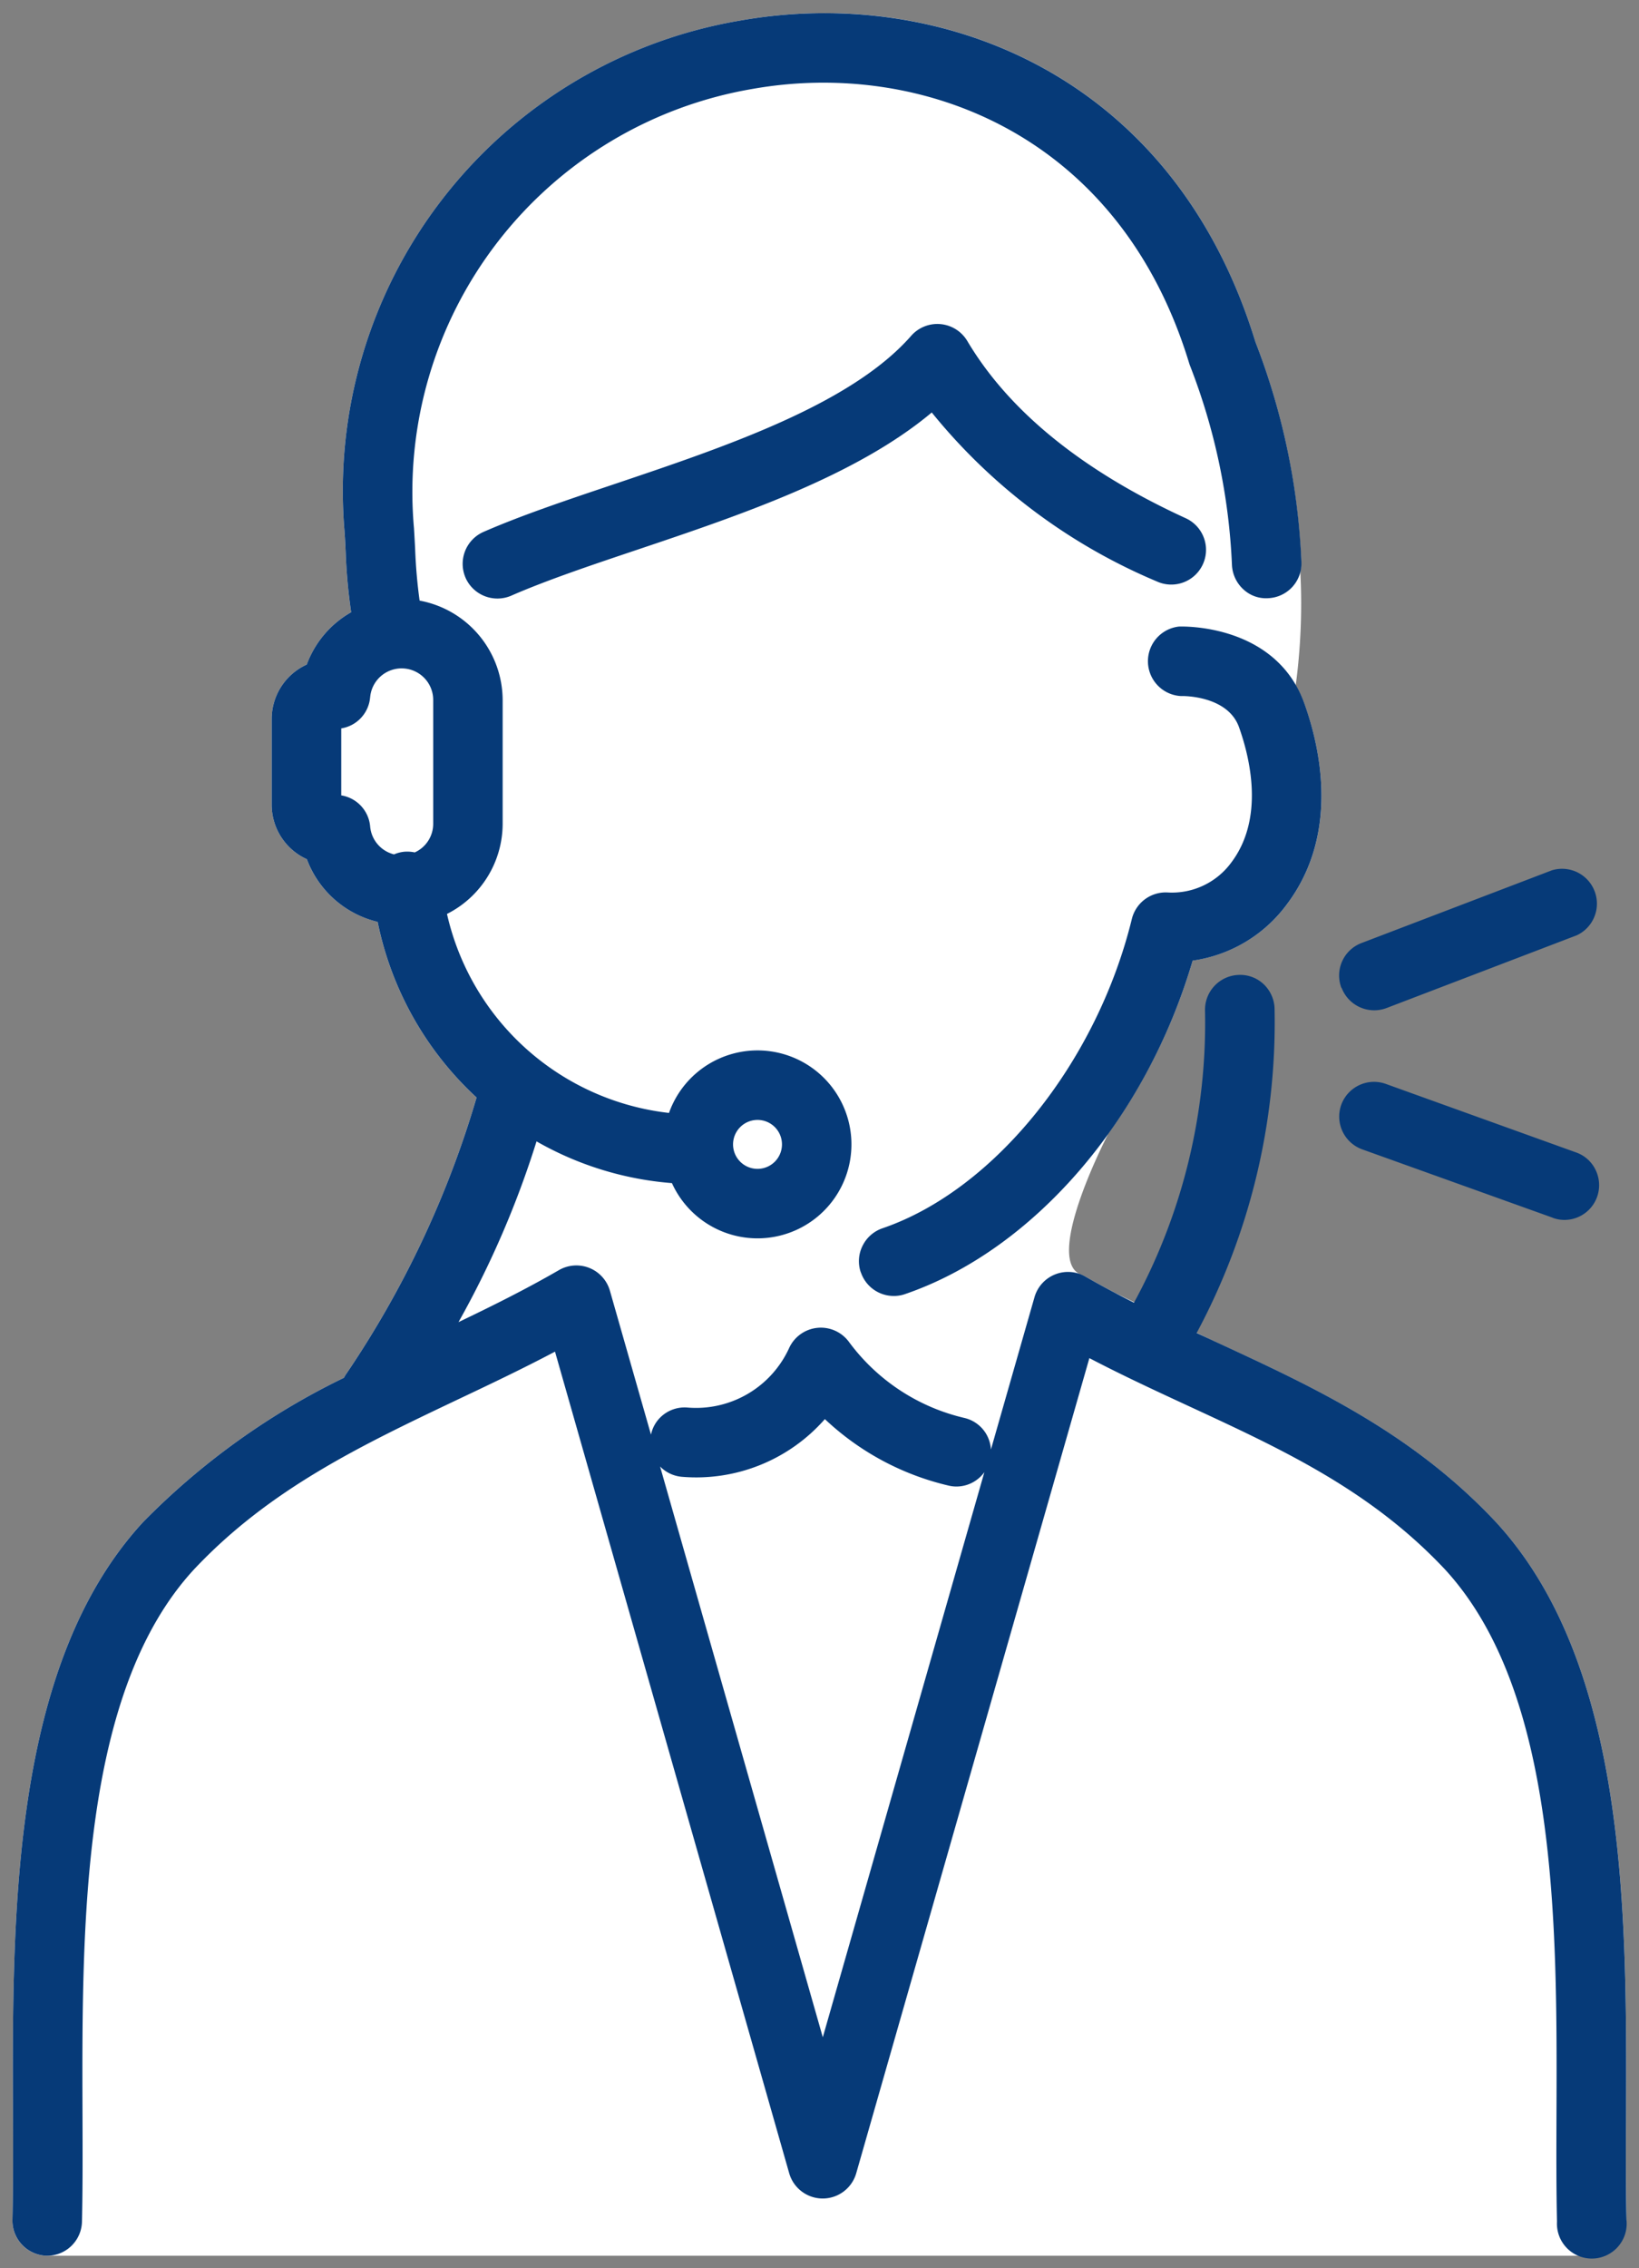
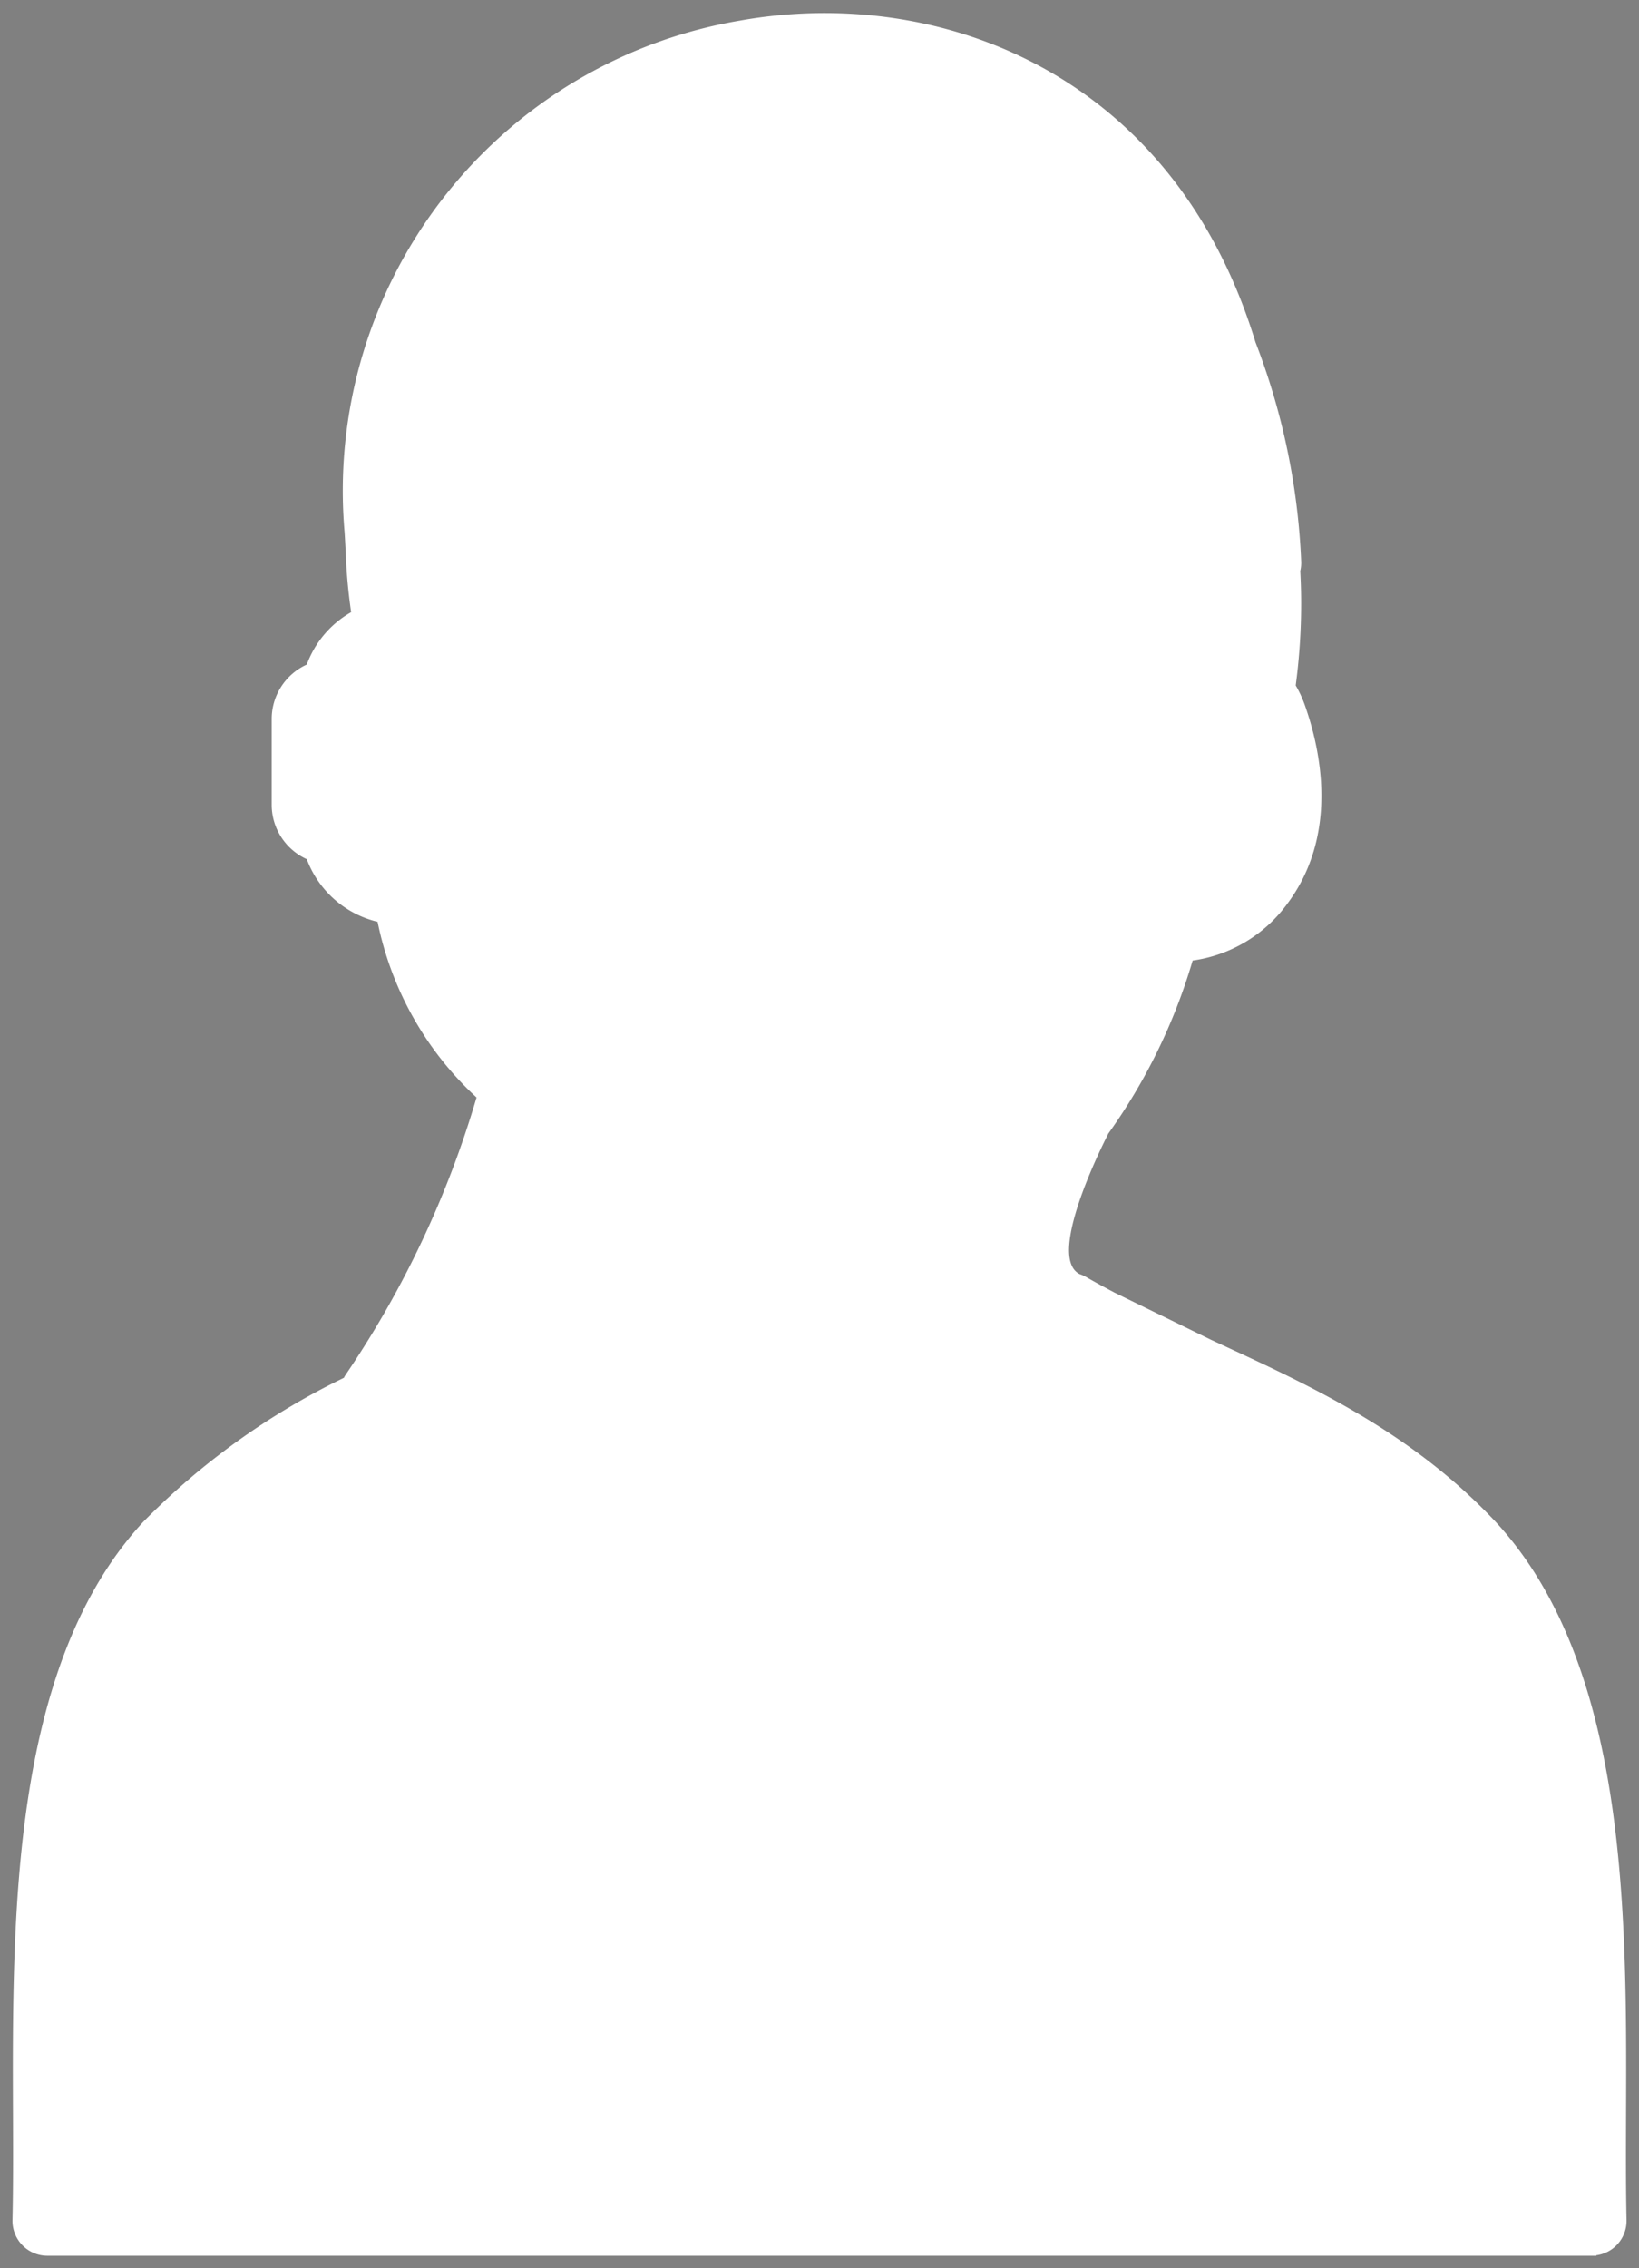
<svg xmlns="http://www.w3.org/2000/svg" width="65.801" height="91.024" viewBox="0 0 65.801 91.024">
  <rect x="0" y="0" width="65.801" height="91.024" fill="#808080" stroke="none" />
  <g transform="translate(0.5 0.524)">
    <path d="M64.8,88.574c-.03-1.354-.024-2.836-.019-4.27v0c.029-8.025.066-18.012-5.236-23.756-3.357-3.572-7.3-5.4-11.113-7.16l-.319-.148-.566-.277-2.51-1.226-.792-.387c-.426-.225-.814-.438-1.172-.644a1.386,1.386,0,0,0-.23-.1l-.022-.012C41.459,49.841,43.98,45,43.98,45v-.013a23.087,23.087,0,0,0,3.4-6.964,5.677,5.677,0,0,0,3.786-2.259c2.11-2.806,1.348-6.244.7-8.043a4.509,4.509,0,0,0-.348-.738,24.941,24.941,0,0,0,.219-3.307c0-.432-.014-.86-.036-1.285a1.406,1.406,0,0,0,.038-.363A27.576,27.576,0,0,0,49.9,13.2C46.577,2.339,37.12-1.106,29.226.3A19.138,19.138,0,0,0,13.334,20.84c.015.239.027.47.039.695l.005.1a22.282,22.282,0,0,0,.218,2.409,4,4,0,0,0-1.78,2.1,2.4,2.4,0,0,0-1.409,2.174v3.464a2.4,2.4,0,0,0,1.409,2.174,4.037,4.037,0,0,0,2.842,2.513,13.148,13.148,0,0,0,3.973,7.05,39.648,39.648,0,0,1-5.257,11.129,1.306,1.306,0,0,0-.069.12,29.069,29.069,0,0,0-8.06,5.786C-.046,66.29-.009,76.276.02,84.3.025,85.811.03,87.238,0,88.574A1.4,1.4,0,0,0,1.4,90H63.589V89.98A1.393,1.393,0,0,0,64.8,88.574" transform="translate(0.001 0)" fill="#fff" />
-     <path d="M62.009,88.633c-.031-1.351-.026-2.783-.021-4.3.028-7.573.062-16.954-4.484-21.884-2.981-3.169-6.511-4.8-10.243-6.528-1.323-.613-2.677-1.238-4.026-1.943L33.872,86.7a1.4,1.4,0,0,1-2.685,0L21.782,53.718c-1.3.687-2.608,1.308-3.88,1.91-3.905,1.856-7.576,3.6-10.614,6.83-4.538,4.916-4.5,14.3-4.476,21.832.005,1.557.01,2.991-.021,4.342A1.4,1.4,0,0,1,1.4,90,1.409,1.409,0,0,1,0,88.574c.031-1.335.026-2.762.021-4.273C-.01,76.277-.043,66.289,5.247,60.555a29.033,29.033,0,0,1,8.06-5.787c.021-.041.043-.079.069-.12a39.638,39.638,0,0,0,5.257-11.129,13.143,13.143,0,0,1-3.972-7.048,4.039,4.039,0,0,1-2.842-2.515,2.4,2.4,0,0,1-1.411-2.172V28.318a2.4,2.4,0,0,1,1.408-2.173,4,4,0,0,1,1.782-2.1,22.12,22.12,0,0,1-.219-2.41l-.005-.1c-.01-.227-.023-.455-.039-.7A19.137,19.137,0,0,1,29.226.3c7.9-1.4,17.35,2.042,20.676,12.9a27.587,27.587,0,0,1,1.846,8.83,1.395,1.395,0,0,1-1.339,1.452,1.329,1.329,0,0,1-.986-.35,1.416,1.416,0,0,1-.464-.988,24.957,24.957,0,0,0-1.686-8c-.011-.028-.021-.059-.031-.09C44.427,4.8,36.411,1.857,29.715,3.044A16.406,16.406,0,0,0,16.12,20.673c.015.241.028.486.041.72l.005.093a20.7,20.7,0,0,0,.18,2.093,4.072,4.072,0,0,1,3.334,3.99v4.963a4.058,4.058,0,0,1-2.235,3.621,10.336,10.336,0,0,0,8.913,7.986,3.771,3.771,0,1,1,.118,2.816A12.988,12.988,0,0,1,21.04,45.28a37.9,37.9,0,0,1-3.133,7.254c1.375-.659,2.721-1.328,4.039-2.091a1.4,1.4,0,0,1,2.039.827l1.65,5.779a1.362,1.362,0,0,1,.458-.767,1.386,1.386,0,0,1,1.011-.32,4.109,4.109,0,0,0,4.08-2.394,1.4,1.4,0,0,1,2.392-.25,8.025,8.025,0,0,0,4.642,3.061,1.384,1.384,0,0,1,.865.626,1.4,1.4,0,0,1,.2.641l1.75-6.118a1.4,1.4,0,0,1,2.039-.824c.567.327,1.192.664,1.954,1.05a23.5,23.5,0,0,0,2.852-11.713A1.4,1.4,0,0,1,49.23,38.6a1.37,1.37,0,0,1,.992.363,1.406,1.406,0,0,1,.448.989,26.384,26.384,0,0,1-3.128,13.017c.3.139.594.278.891.414,3.812,1.763,7.756,3.589,11.112,7.162,5.3,5.741,5.265,15.729,5.236,23.753v0c-.007,1.434-.013,2.917.018,4.271a1.4,1.4,0,1,1-2.79.059Zm-29.476-7.4,6.487-22.679a1.383,1.383,0,0,1-1.122.577,1.36,1.36,0,0,1-.322-.039,10.821,10.821,0,0,1-4.96-2.667,6.871,6.871,0,0,1-5.74,2.316A1.389,1.389,0,0,1,26,58.327ZM28.93,45.4a.982.982,0,1,0,.981-.981A.983.983,0,0,0,28.93,45.4ZM14.36,27.454A1.382,1.382,0,0,1,13.2,28.707v2.688a1.385,1.385,0,0,1,1.161,1.253,1.269,1.269,0,0,0,.958,1.115,1.385,1.385,0,0,1,.406-.106,1.422,1.422,0,0,1,.425.027,1.261,1.261,0,0,0,.742-1.151V27.569a1.268,1.268,0,0,0-2.531-.115Zm19.7,23.088a1.375,1.375,0,0,1,.067-1.066,1.392,1.392,0,0,1,.8-.708c4.484-1.531,8.6-6.638,10.014-12.416a1.4,1.4,0,0,1,1.449-1.06,2.954,2.954,0,0,0,2.546-1.207c1.323-1.761.76-4.155.307-5.426-.461-1.29-2.3-1.255-2.32-1.249h0a1.4,1.4,0,0,1-.1-2.789c.137-.008,3.9-.124,5.048,3.1.644,1.8,1.405,5.239-.706,8.045a5.681,5.681,0,0,1-3.784,2.26C45.509,44.4,40.99,49.646,35.834,51.409a1.349,1.349,0,0,1-.45.075A1.394,1.394,0,0,1,34.063,50.541Zm27.771-2.2L54.188,45.6a1.4,1.4,0,0,1-.841-1.787,1.4,1.4,0,0,1,1.784-.841l7.645,2.752a1.373,1.373,0,0,1,.79.718,1.394,1.394,0,0,1-1.261,1.99A1.345,1.345,0,0,1,61.834,48.346Zm-8.477-9.221a1.392,1.392,0,0,1,.806-1.8L61.809,34.4a1.4,1.4,0,0,1,1,2.607l-7.645,2.923a1.4,1.4,0,0,1-1.8-.807ZM18.19,22.66a1.4,1.4,0,0,1,.718-1.837c1.526-.667,3.341-1.275,5.262-1.921,4.453-1.5,9.5-3.195,11.913-5.952a1.4,1.4,0,0,1,2.25.208c1.673,2.819,4.623,5.214,8.771,7.115a1.394,1.394,0,1,1-1.161,2.536,23.186,23.186,0,0,1-9.036-6.78c-3.058,2.562-7.721,4.129-11.846,5.516-1.864.626-3.622,1.218-5.036,1.836a1.4,1.4,0,0,1-1.836-.721Z" transform="translate(0 0)" fill="#063a78" stroke="rgba(0,0,0,0)" stroke-miterlimit="10" stroke-width="1" />
  </g>
</svg>